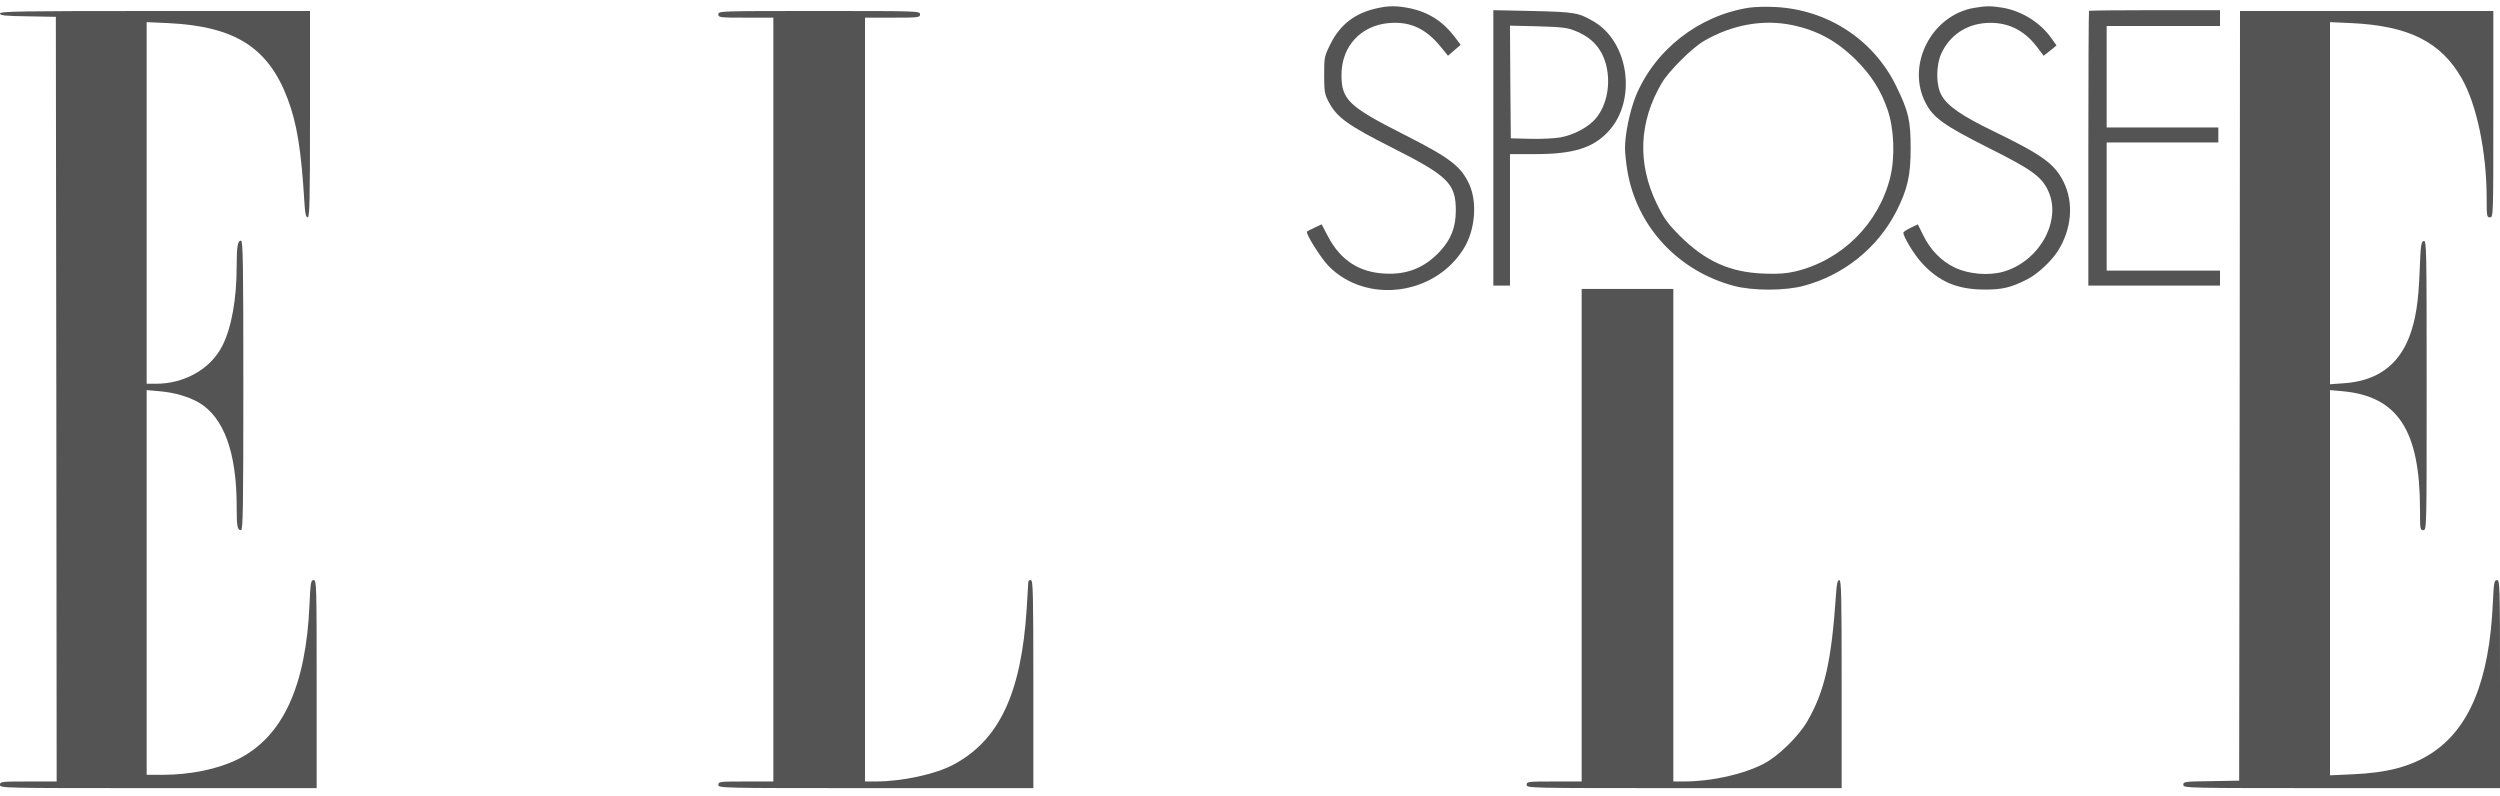
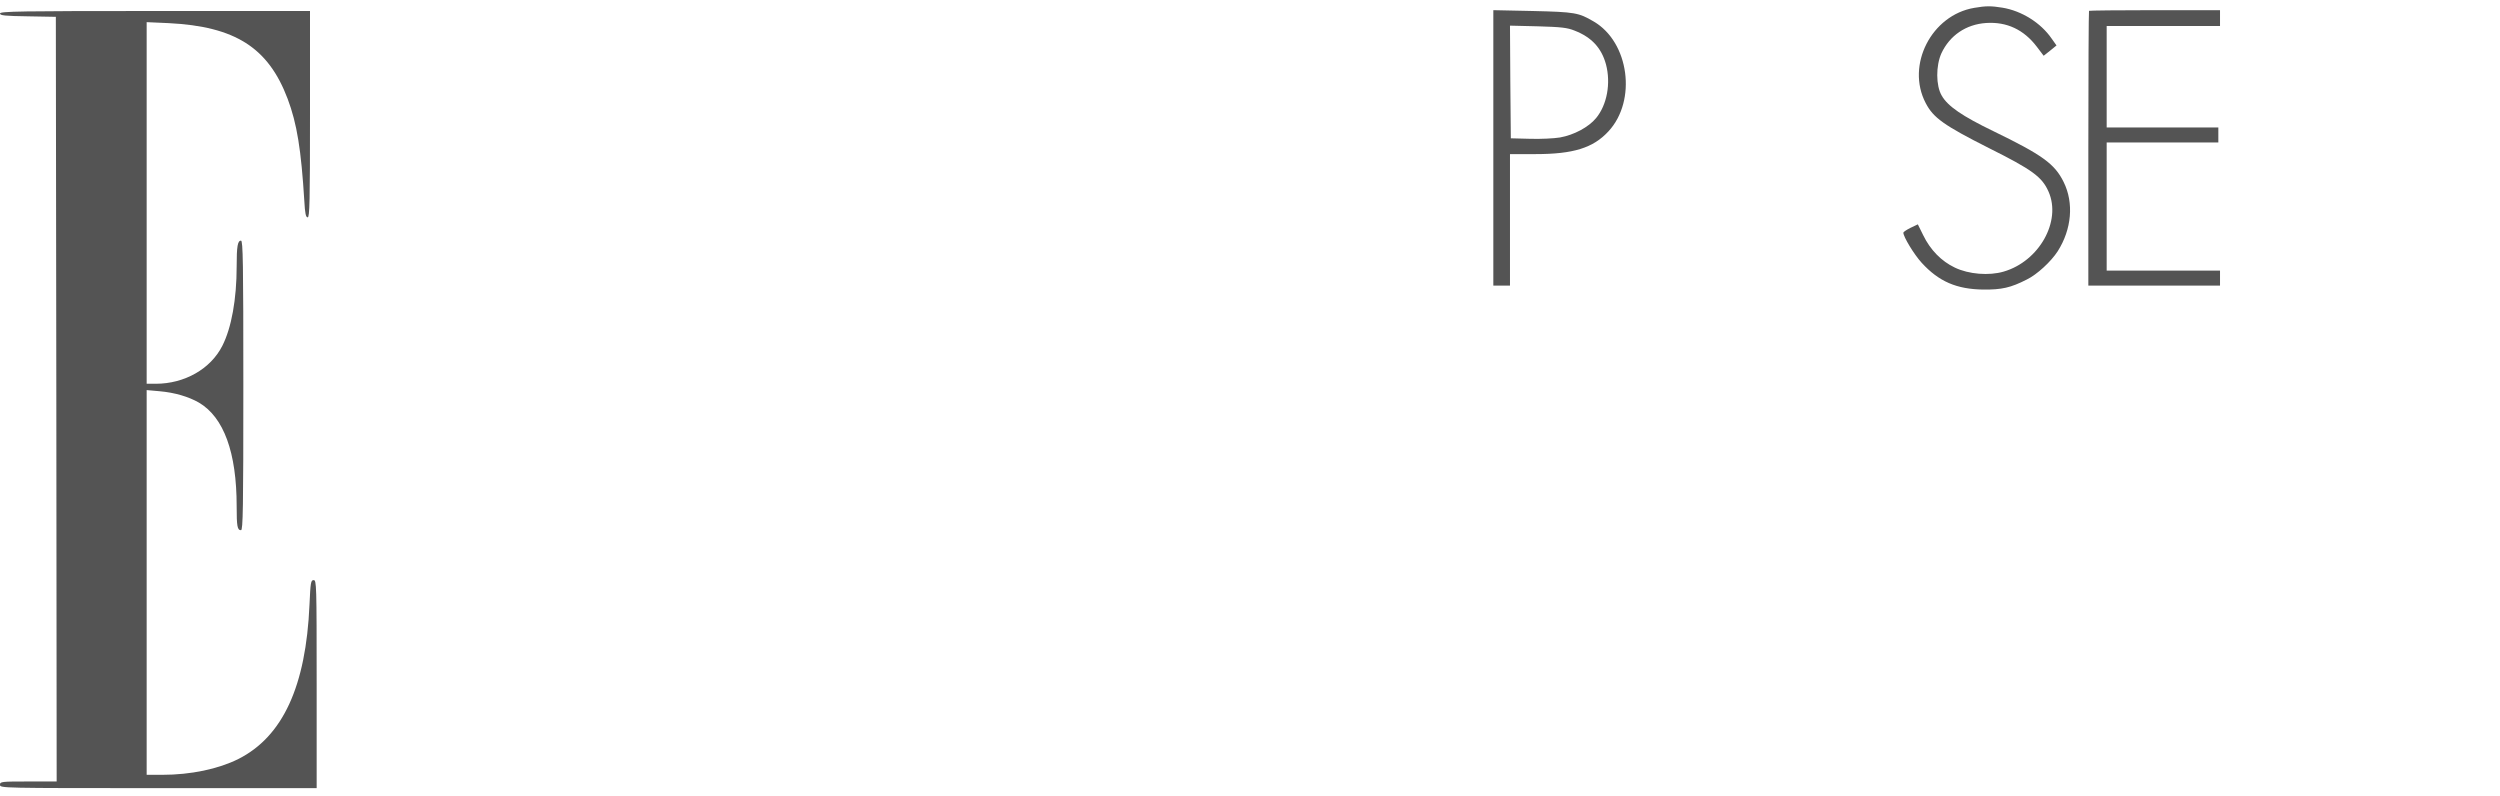
<svg xmlns="http://www.w3.org/2000/svg" fill="none" viewBox="0 0 179 57" height="57" width="179">
-   <path fill="#545454" d="M98.569 0.597C97.03 0.93 95.944 1.765 95.264 3.147C94.822 4.028 94.81 4.088 94.81 5.375C94.81 6.566 94.846 6.745 95.132 7.293C95.717 8.401 96.481 8.961 99.667 10.57C103.7 12.607 104.237 13.143 104.237 15.085C104.226 16.289 103.903 17.123 103.104 17.993C102.018 19.16 100.777 19.673 99.178 19.589C97.316 19.506 95.98 18.636 95.073 16.908L94.631 16.062L94.118 16.301C93.844 16.432 93.593 16.563 93.581 16.575C93.45 16.694 94.559 18.457 95.12 19.041C97.805 21.782 102.698 21.174 104.786 17.826C105.622 16.503 105.789 14.514 105.204 13.203C104.595 11.892 103.832 11.308 100.514 9.628C96.564 7.627 96.051 7.138 96.051 5.363C96.051 3.302 97.447 1.8 99.512 1.645C101.004 1.538 102.113 2.062 103.175 3.373L103.677 3.993L104.13 3.599L104.584 3.206L104.13 2.61C103.319 1.538 102.268 0.871 100.98 0.597C100.025 0.406 99.452 0.394 98.569 0.597Z" />
-   <path fill="#545454" d="M125.24 0.549C121.624 1.109 118.474 3.576 117.113 6.9C116.696 7.949 116.35 9.593 116.35 10.618C116.35 10.963 116.433 11.714 116.529 12.286C117.221 16.253 120.168 19.411 124.154 20.471C125.514 20.829 127.829 20.829 129.166 20.459C132.006 19.697 134.405 17.767 135.741 15.205C136.577 13.572 136.803 12.595 136.803 10.618C136.803 8.652 136.66 7.996 135.789 6.209C134.178 2.861 130.884 0.692 127.113 0.502C126.481 0.466 125.634 0.49 125.24 0.549ZM128.343 1.801C130.145 2.182 131.529 2.944 132.889 4.291C133.987 5.387 134.691 6.495 135.157 7.877C135.622 9.235 135.694 11.285 135.336 12.715C134.5 16.039 131.875 18.636 128.545 19.435C127.877 19.59 127.34 19.625 126.278 19.59C123.844 19.494 122.09 18.696 120.264 16.873C119.381 15.979 119.154 15.658 118.629 14.597C117.221 11.69 117.34 8.735 118.987 5.935C119.512 5.065 121.111 3.469 121.982 2.944C124.011 1.765 126.242 1.36 128.343 1.801Z" />
  <path fill="#545454" d="M141.363 0.561C138.296 1.074 136.458 4.66 137.878 7.377C138.427 8.437 139.179 8.973 142.413 10.606C145.516 12.155 146.208 12.667 146.673 13.715C147.616 15.836 146.005 18.708 143.463 19.446C142.413 19.756 140.957 19.637 139.967 19.16C139.012 18.708 138.212 17.898 137.699 16.837L137.317 16.063L136.792 16.313C136.506 16.456 136.279 16.611 136.279 16.658C136.279 16.956 137.055 18.231 137.592 18.815C138.821 20.161 140.098 20.709 142.007 20.733C143.32 20.745 143.964 20.602 145.11 20.018C145.85 19.661 146.852 18.732 147.33 17.993C148.332 16.42 148.499 14.537 147.759 13.036C147.115 11.726 146.232 11.094 142.723 9.39C140.504 8.318 139.454 7.603 139.024 6.84C138.606 6.126 138.606 4.708 139 3.826C139.597 2.539 140.766 1.741 142.21 1.646C143.69 1.55 144.907 2.122 145.838 3.349L146.327 3.993L146.793 3.623L147.246 3.254L146.9 2.766C146.124 1.634 144.752 0.776 143.368 0.549C142.568 0.418 142.186 0.418 141.363 0.561Z" />
  <path fill="#545454" d="M106.922 10.582V20.447H107.519H108.115V15.741V11.034H109.941C112.65 11.034 114.07 10.594 115.168 9.402C117.208 7.198 116.648 3.016 114.106 1.538C113.032 0.907 112.769 0.859 109.75 0.788L106.922 0.728V10.582ZM112.745 2.194C113.963 2.67 114.667 3.433 114.989 4.612C115.347 5.971 115.06 7.508 114.285 8.449C113.748 9.104 112.698 9.664 111.695 9.843C111.266 9.915 110.299 9.962 109.547 9.938L108.175 9.903L108.139 5.863L108.115 1.836L110.108 1.884C111.779 1.932 112.22 1.979 112.745 2.194Z" />
  <path fill="#545454" d="M149.573 0.776C149.549 0.8 149.525 5.244 149.525 10.641V20.447H154.239H158.953V19.911V19.375H154.895H150.838V14.788V10.2H154.836H158.833V9.664V9.128H154.836H150.838V5.494V1.86H154.895H158.953V1.288V0.728H154.287C151.721 0.728 149.597 0.752 149.573 0.776Z" />
  <path fill="#545454" d="M0 0.966C0 1.109 0.334 1.145 2.005 1.169L3.998 1.205L4.033 28.573L4.057 55.954H2.029C0.084 55.954 0 55.965 0 56.192C0 56.43 0.084 56.43 11.337 56.43H22.673V48.983C22.673 41.822 22.661 41.537 22.459 41.537C22.256 41.537 22.232 41.691 22.16 43.288C21.91 49.126 20.251 52.737 17.065 54.345C15.633 55.06 13.664 55.477 11.611 55.477H10.501V41.703V27.93L11.432 28.013C12.518 28.108 13.508 28.406 14.236 28.823C16.026 29.872 16.945 32.398 16.945 36.246C16.945 37.688 16.993 37.962 17.256 37.962C17.399 37.962 17.423 36.377 17.423 27.596C17.423 18.851 17.399 17.23 17.256 17.23C17.017 17.23 16.945 17.623 16.945 19.077C16.945 21.412 16.575 23.474 15.919 24.76C15.084 26.417 13.21 27.477 11.158 27.477H10.501V14.525V1.586L12.088 1.657C16.838 1.896 19.213 3.409 20.597 7.079C21.265 8.854 21.564 10.725 21.79 14.394C21.838 15.288 21.898 15.562 22.029 15.562C22.172 15.562 22.196 14.442 22.196 8.175V0.788H11.098C1.396 0.788 0 0.811 0 0.966Z" />
-   <path fill="#545454" d="M51.434 1.026C51.434 1.252 51.517 1.264 53.403 1.264H55.372V28.609V55.954H53.403C51.517 55.954 51.434 55.965 51.434 56.192C51.434 56.43 51.517 56.43 62.711 56.43H73.988V48.983C73.988 42.442 73.964 41.537 73.809 41.537C73.713 41.537 73.63 41.572 73.63 41.62C73.63 41.679 73.57 42.561 73.51 43.586C73.128 49.639 71.541 53.011 68.26 54.75C66.971 55.441 64.572 55.954 62.687 55.954H61.935V28.609V1.264H63.904C65.789 1.264 65.873 1.252 65.873 1.026C65.873 0.788 65.789 0.788 58.653 0.788C51.517 0.788 51.434 0.788 51.434 1.026Z" />
-   <path fill="#545454" d="M160.36 28.335L160.324 55.894L158.331 55.93C156.422 55.954 156.326 55.965 156.326 56.192C156.326 56.43 156.457 56.43 167.663 56.43H179V48.983C179 41.822 178.988 41.537 178.785 41.537C178.582 41.537 178.558 41.691 178.486 43.205C178.236 48.721 176.816 52.165 174.083 53.94C172.603 54.893 170.933 55.334 168.415 55.441L166.828 55.513V41.715V27.93L167.746 28.013C171.684 28.383 173.272 30.813 173.272 36.497C173.272 37.879 173.283 37.962 173.51 37.962C173.749 37.962 173.749 37.879 173.749 27.584C173.749 17.766 173.737 17.218 173.546 17.254C173.355 17.29 173.319 17.528 173.248 19.375C173.164 21.639 172.961 22.925 172.496 24.141C171.696 26.19 170.145 27.286 167.818 27.441L166.828 27.513V14.549V1.586L168.415 1.657C172.484 1.86 174.763 3.004 176.255 5.601C177.341 7.496 178.045 10.903 178.045 14.216C178.045 15.479 178.057 15.562 178.284 15.562C178.522 15.562 178.522 15.479 178.522 8.175V0.788H169.453H160.384L160.36 28.335Z" />
-   <path fill="#545454" d="M113.247 38.319V55.954H111.278C109.392 55.954 109.309 55.965 109.309 56.192C109.309 56.43 109.392 56.43 120.586 56.43H131.863V48.983C131.863 42.657 131.839 41.537 131.696 41.537C131.564 41.537 131.505 41.799 131.457 42.573C131.135 47.351 130.645 49.508 129.392 51.664C128.76 52.737 127.352 54.119 126.314 54.667C124.846 55.441 122.543 55.954 120.562 55.954H119.81V38.319V20.686H116.528H113.247V38.319Z" />
</svg>